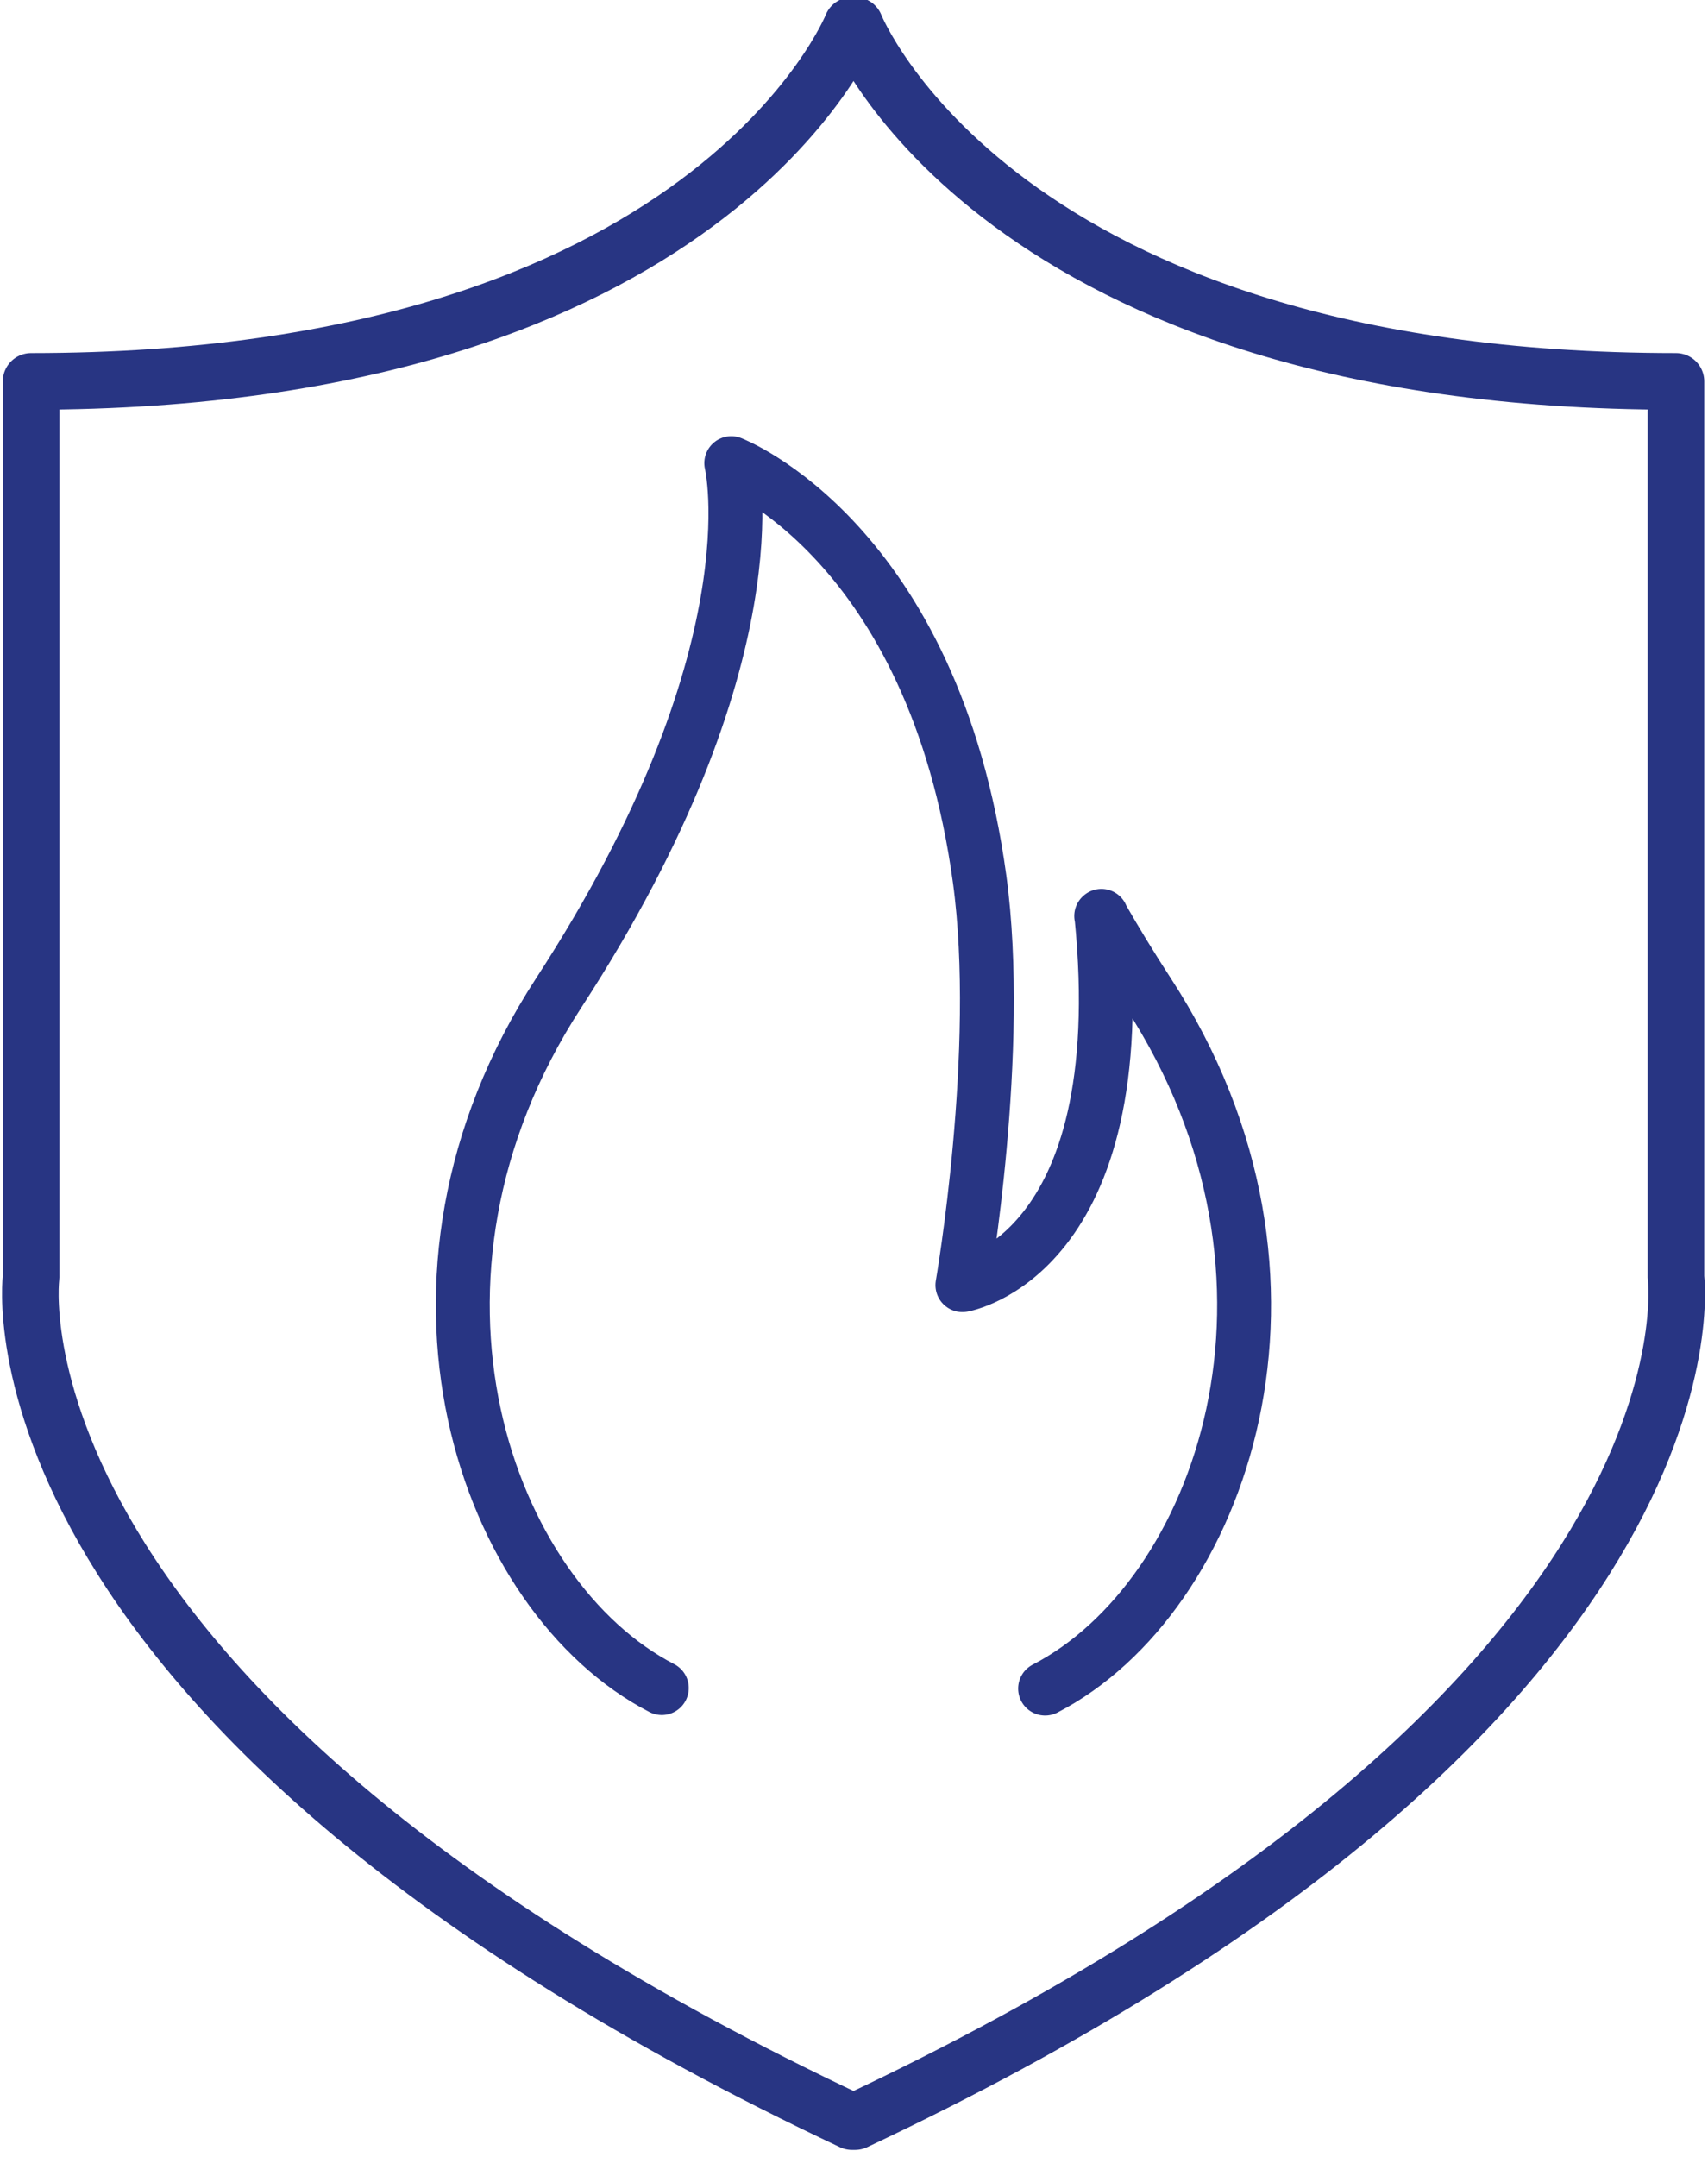
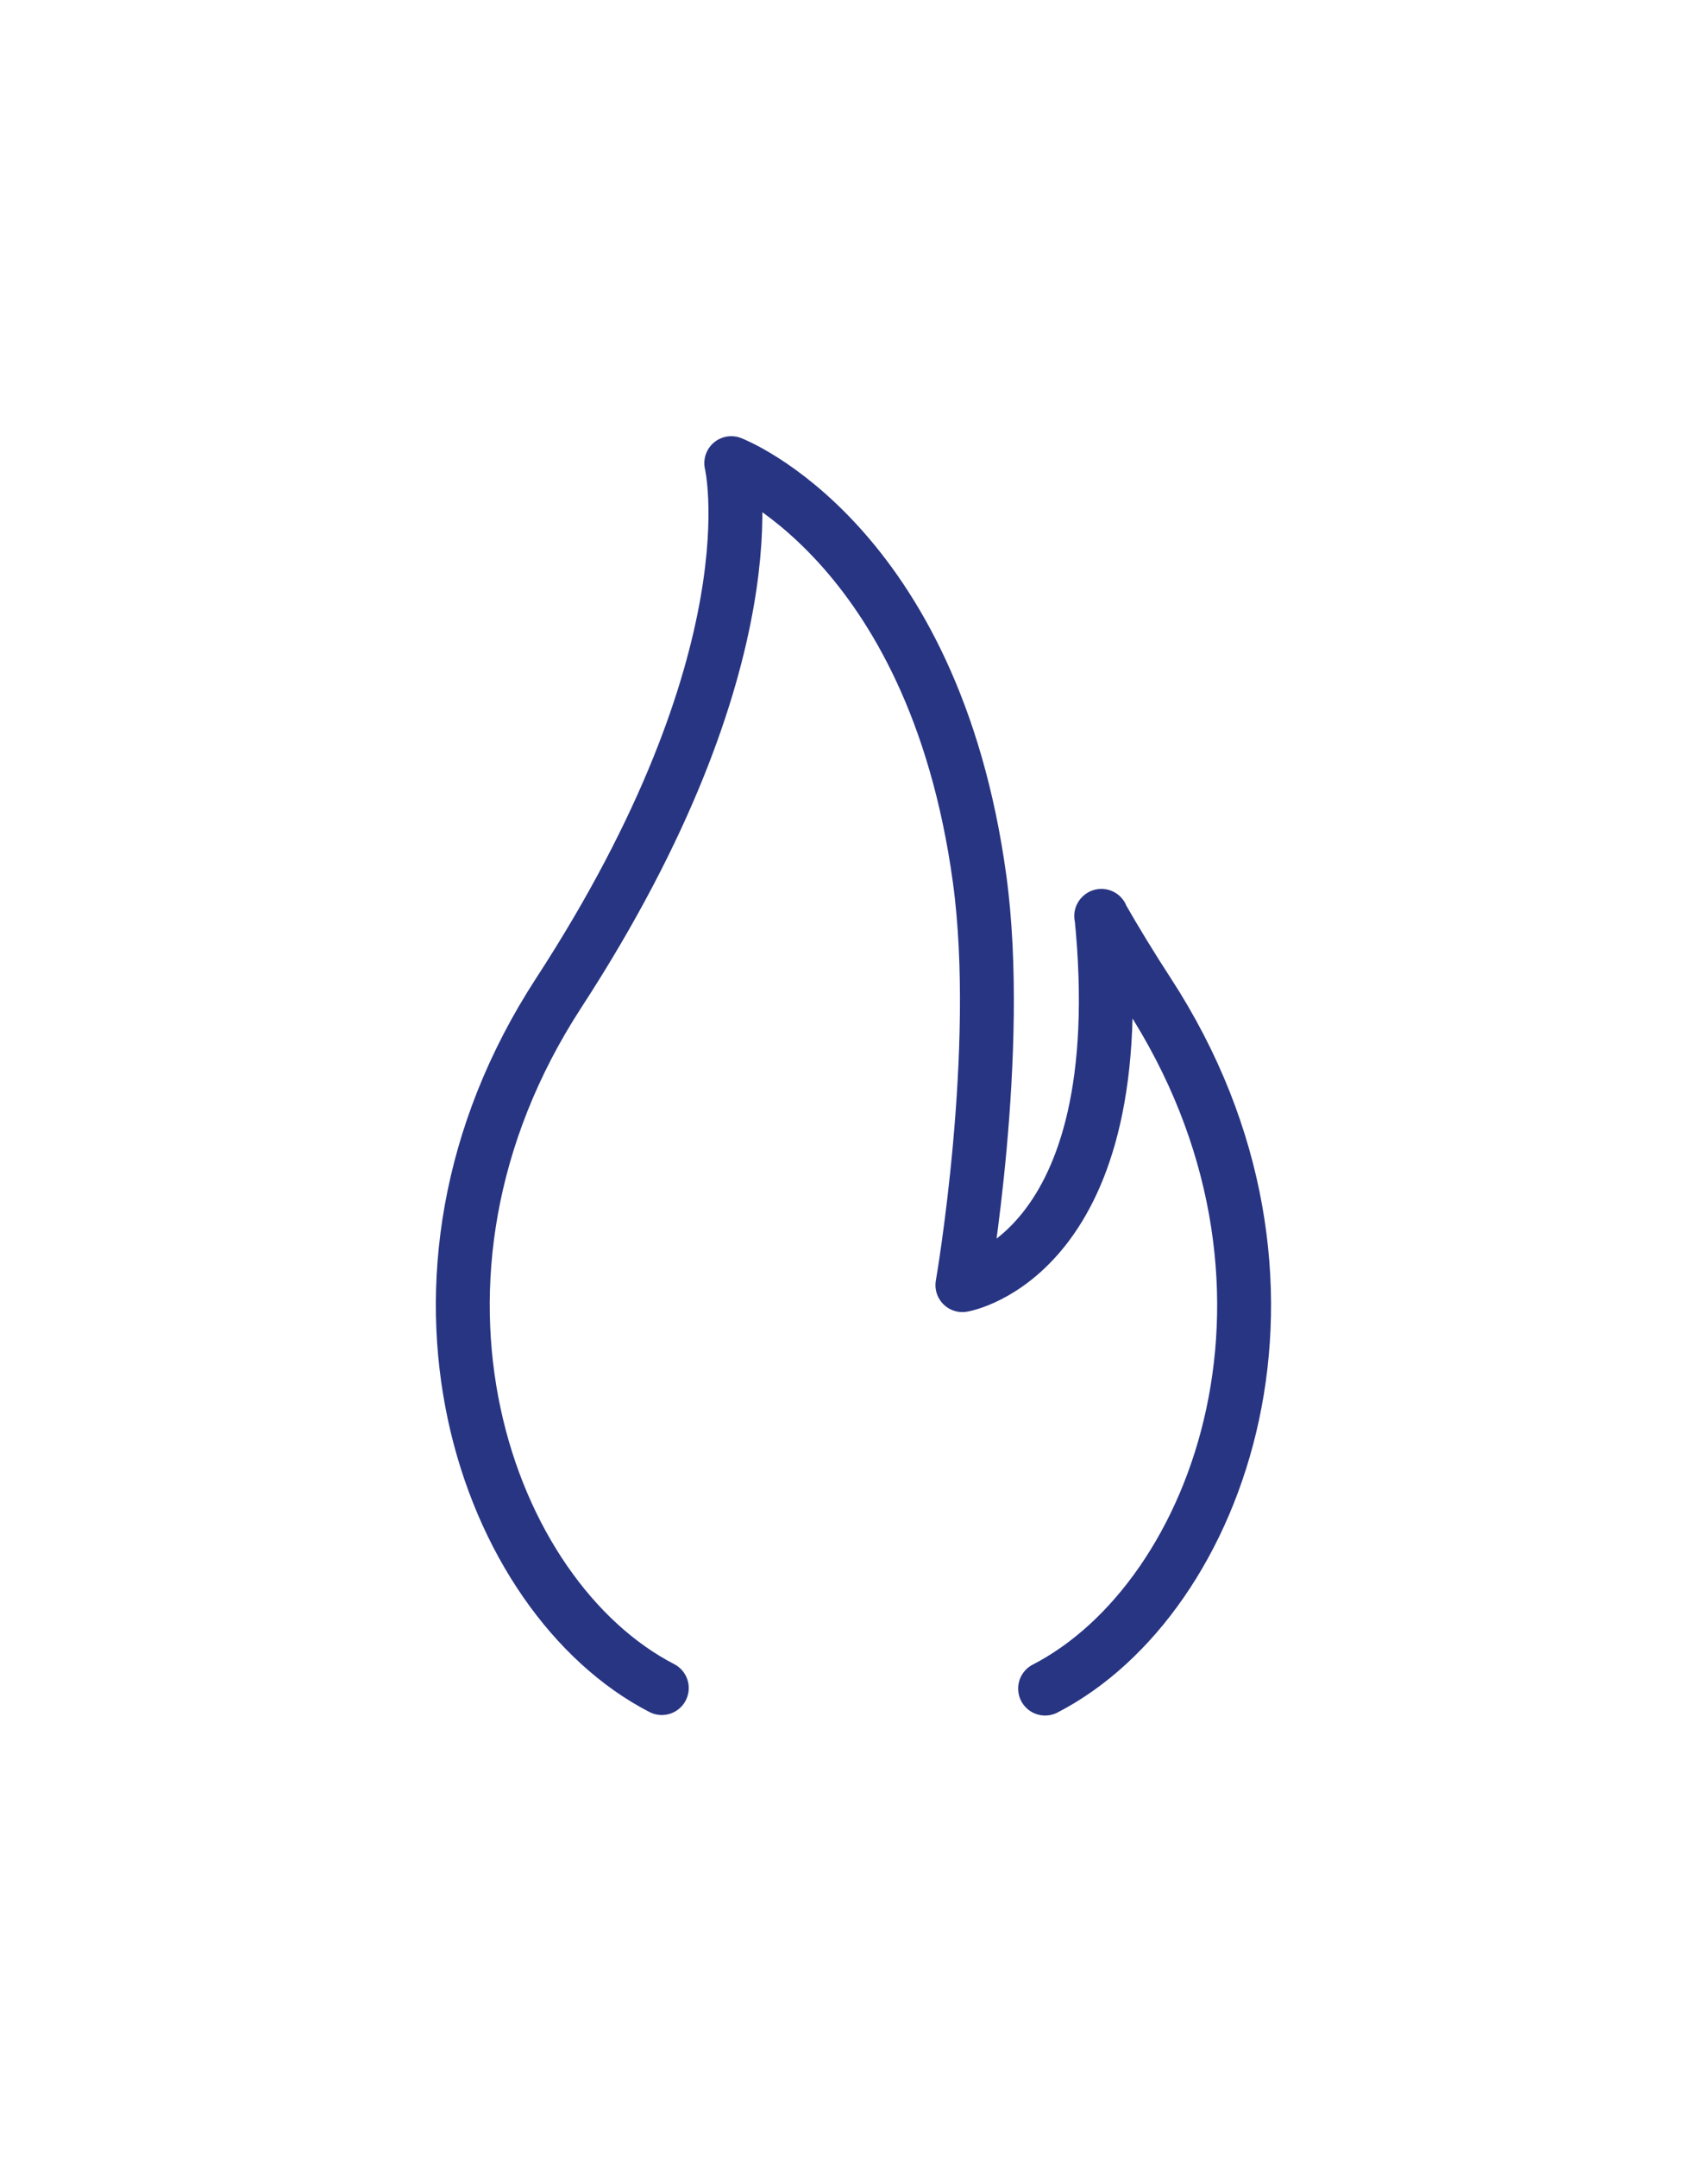
<svg xmlns="http://www.w3.org/2000/svg" xmlns:ns1="http://www.serif.com/" width="100%" height="100%" viewBox="0 0 317 400" version="1.1" xml:space="preserve" style="fill-rule:evenodd;clip-rule:evenodd;stroke-linecap:round;stroke-linejoin:round;stroke-miterlimit:10;">
  <g transform="matrix(1,0,0,1,-950.248,-1433.13)">
    <g transform="matrix(4.167,0,0,4.167,-3666.02,8019.98)">
      <g id="Ebene-1" ns1:id="Ebene 1">
        <g id="_--IDML-" ns1:id=" [IDML]">
          <g id="_--IDML-1" ns1:id=" [IDML]" transform="matrix(1,0,0,1,1059.24,-916.963)">
-             <path d="M86.661,-569.326C125.744,-587.733 123.222,-606.897 123.222,-606.897L123.222,-646.779C92.964,-646.779 86.661,-662.621 86.661,-662.621L86.522,-662.621C86.522,-662.621 80.218,-646.779 49.96,-646.779L49.96,-606.897C49.96,-606.897 47.438,-587.733 86.522,-569.326L86.661,-569.326Z" style="fill:none;fill-rule:nonzero;stroke:rgb(40,53,131);stroke-width:2.52px;" />
-           </g>
+             </g>
          <g id="_--IDML-2" ns1:id=" [IDML]" transform="matrix(1,0,0,1,1006.59,-1406.64)">
            <path d="M130.702,-98.944C122.855,-102.991 117.8,-117.117 126.111,-129.885C135.874,-144.884 133.796,-153.463 133.796,-153.463C133.796,-153.463 142.797,-150.027 144.858,-134.952C145.902,-127.309 144.091,-116.878 144.091,-116.878C144.091,-116.878 151.795,-118.148 150.282,-133.314L150.273,-133.306C150.902,-132.206 151.597,-131.065 152.365,-129.885C160.676,-117.117 155.622,-102.968 147.774,-98.921" style="fill:none;fill-rule:nonzero;stroke:rgb(40,53,131);stroke-width:2.4px;" />
          </g>
        </g>
      </g>
    </g>
  </g>
</svg>